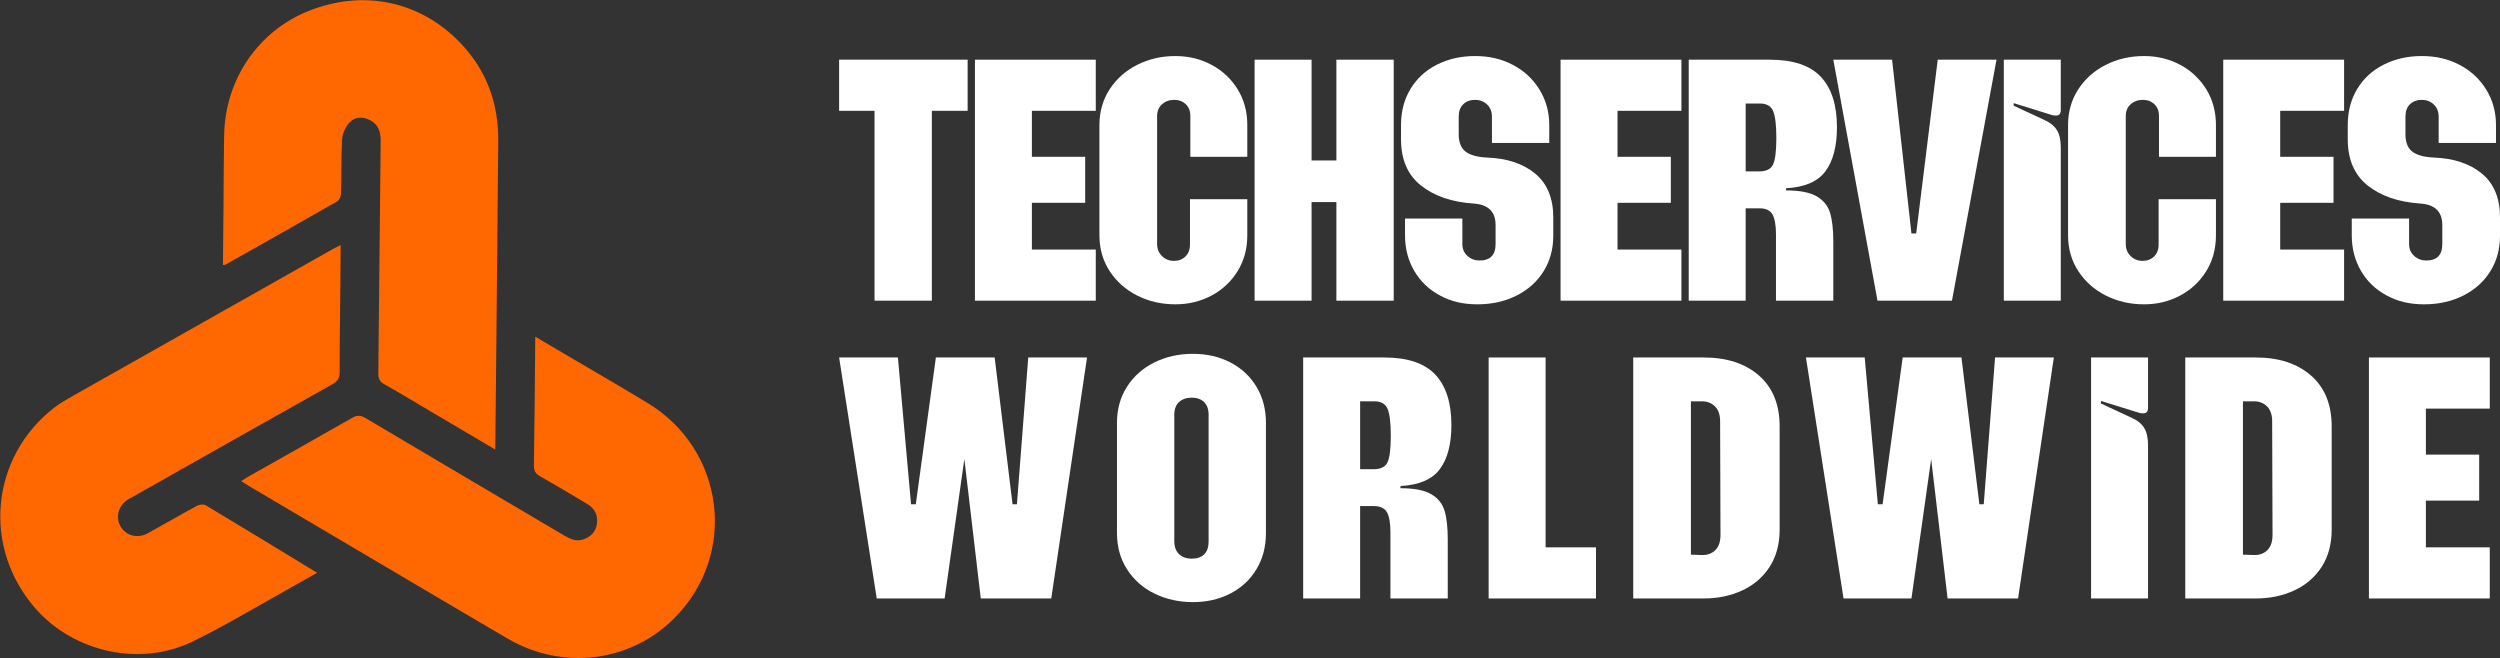
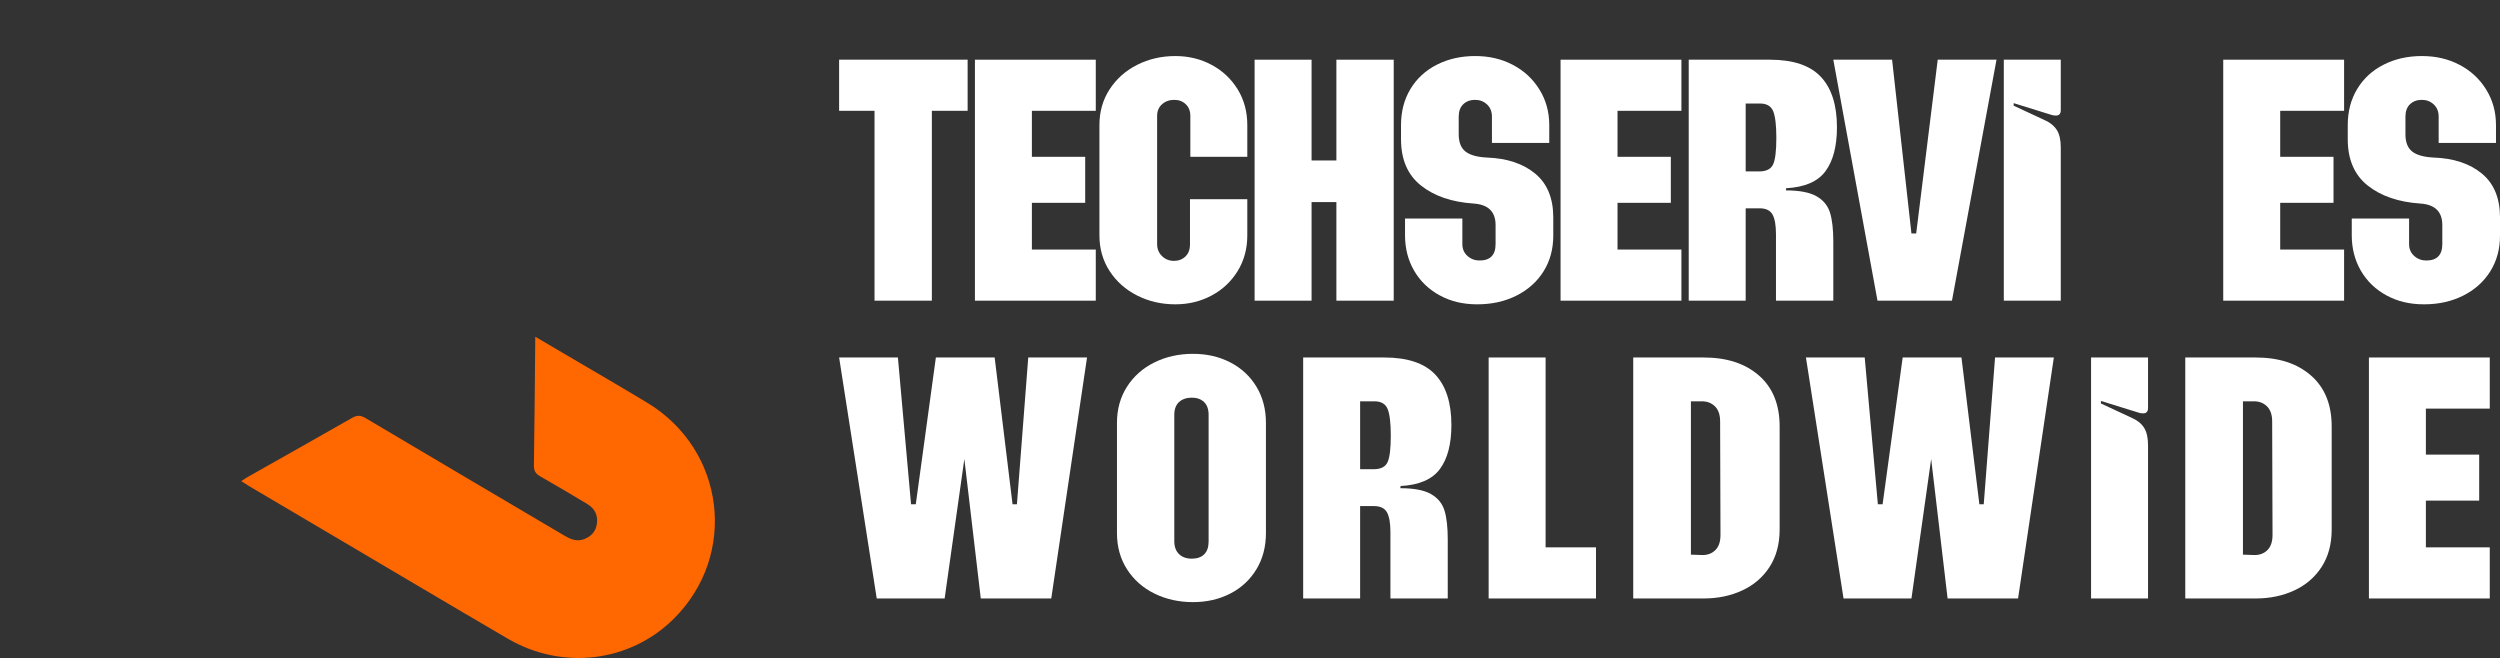
<svg xmlns="http://www.w3.org/2000/svg" id="Layer_2" data-name="Layer 2" width="2191.09" height="576.84" viewBox="0 0 2191.09 576.84">
  <rect x="0" y="0" width="2191.09" height="576.84" fill="#333333" stroke="none" />
  <defs>
    <style>      .cls-1, .cls-2, .cls-3, .cls-4, .cls-5, .cls-6, .cls-7, .cls-8, .cls-9, .cls-10 {        fill: none;      }      .cls-2 {        clip-path: url(#clippath-8);      }      .cls-3 {        clip-path: url(#clippath-7);      }      .cls-4 {        clip-path: url(#clippath-6);      }      .cls-5 {        clip-path: url(#clippath-5);      }      .cls-6 {        clip-path: url(#clippath-3);      }      .cls-7 {        clip-path: url(#clippath-4);      }      .cls-8 {        clip-path: url(#clippath-2);      }      .cls-9 {        clip-path: url(#clippath-1);      }      .cls-11 {        fill: #fff;      }      .cls-12 {        fill: #ff6701;      }      .cls-10 {        clip-path: url(#clippath);      }    </style>
    <clipPath id="clippath">
-       <rect class="cls-1" x="195.21" width="241.6" height="394.18" />
-     </clipPath>
+       </clipPath>
    <clipPath id="clippath-1">
      <rect class="cls-1" x="-21.22" y="57.12" width="574.65" height="627" transform="translate(-147.85 178.74) rotate(-29.45)" />
    </clipPath>
    <clipPath id="clippath-2">
      <rect class="cls-1" x="-21.22" y="57.12" width="574.65" height="627" transform="translate(-147.85 178.74) rotate(-29.45)" />
    </clipPath>
    <clipPath id="clippath-3">
      <rect class="cls-1" x="211.09" y="294.69" width="415.49" height="282.15" />
    </clipPath>
    <clipPath id="clippath-4">
      <rect class="cls-1" x="-21.22" y="57.12" width="574.65" height="627" transform="translate(-147.85 178.74) rotate(-29.45)" />
    </clipPath>
    <clipPath id="clippath-5">
      <rect class="cls-1" x="-21.22" y="57.12" width="574.65" height="627" transform="translate(-147.85 178.74) rotate(-29.45)" />
    </clipPath>
    <clipPath id="clippath-6">
      <rect class="cls-1" y="214.43" width="298.87" height="359.06" />
    </clipPath>
    <clipPath id="clippath-7">
      <rect class="cls-1" x="-21.22" y="57.12" width="574.65" height="627" transform="translate(-147.85 178.74) rotate(-29.45)" />
    </clipPath>
    <clipPath id="clippath-8">
      <rect class="cls-1" x="-21.22" y="57.12" width="574.65" height="627" transform="translate(-147.85 178.74) rotate(-29.45)" />
    </clipPath>
  </defs>
  <g id="Layer_1-2" data-name="Layer 1">
    <g>
      <g class="cls-10">
        <g class="cls-9">
          <g class="cls-8">
            <path class="cls-12" d="m195.39,232.31c.17-17.19.34-34.28.5-51.36.18-20.81.14-41.62.55-62.44,1.01-50.5,31.13-91.5,73.32-108.61,48.92-19.84,99.01-8.75,134.04,28.07,22.79,23.96,33.22,52.86,32.89,85.83-.71,70.18-1.32,140.35-1.99,210.53-.18,19.5-.43,39.01-.66,59.67-18.65-11.01-36.31-21.42-53.96-31.85-14.38-8.49-28.65-17.16-43.2-25.37-4.22-2.38-5.39-5.1-5.33-9.79.79-67.75,1.33-135.51,2.07-203.27.09-7.87-1.79-14.41-9.13-18.3-6.43-3.4-13.34-3.24-18.16,1.93-3.44,3.7-6.16,9.42-6.47,14.41-.97,15.92-.51,31.94-.98,47.89-.06,2.37-1.53,5.79-3.39,6.86-32.59,18.69-65.35,37.08-98.09,55.53-.34.19-.85.11-2.01.23v.03Z" />
          </g>
        </g>
      </g>
      <g class="cls-6">
        <g class="cls-7">
          <g class="cls-5">
            <path class="cls-12" d="m469.11,295.1c9.58,5.63,18.52,10.86,27.42,16.12,23.56,13.88,47.23,27.57,70.64,41.7,68.5,41.34,79.74,133.49,23.27,189.46-38.42,38.07-97.52,45.33-145.41,17.36-50.78-29.64-101.32-59.7-151.96-89.57-24.81-14.63-49.61-29.27-74.39-43.91-2.23-1.31-4.36-2.75-7.25-4.58,2.46-1.57,4.15-2.78,5.93-3.78,30.39-17.18,60.82-34.26,91.12-51.59,4.28-2.45,7.37-2.57,11.77.04,57.83,34.36,115.82,68.46,173.73,102.69,5.57,3.29,11.09,6,17.76,3.54,6.47-2.39,10.56-6.87,11.45-13.72.97-7.45-2.01-13.27-8.46-17.11-13.72-8.18-27.4-16.42-41.29-24.29-4.08-2.31-5.58-4.79-5.5-9.63.59-37.24.83-74.49,1.19-112.71l-.03-.02Z" />
          </g>
        </g>
      </g>
      <g class="cls-4">
        <g class="cls-3">
          <g class="cls-2">
-             <path class="cls-12" d="m277.93,502.01c-7.05,3.98-12.88,7.32-18.74,10.58-29.88,16.57-59.19,34.32-89.8,49.42-46.03,22.7-104.26,9.9-138.05-28.43-47.08-53.4-39.88-132.7,16.16-176.27,4.76-3.7,10.06-6.77,15.32-9.74,76.18-43.08,152.38-86.1,228.59-129.12,2.01-1.14,4.12-2.09,7.17-3.61-.11,14.28-.21,27.5-.33,40.72-.21,23.48-.61,46.95-.54,70.42.02,5.27-1.66,8.13-6.3,10.74-58.35,32.73-116.58,65.69-174.83,98.59-2.1,1.19-4.31,2.28-6.21,3.77-7.46,5.85-9.12,15.78-4.05,23.34,4.95,7.4,14.62,9.67,23.22,4.95,14.45-7.93,28.67-16.28,43.17-24.13,2.07-1.12,5.79-1.48,7.64-.37,32.17,19.27,64.18,38.82,97.55,59.12h.02Z" />
-           </g>
+             </g>
        </g>
      </g>
    </g>
    <g>
      <path class="cls-11" d="m766.47,97.12h-31.04v-44.8h112.64v44.8h-31.36v166.4h-50.24V97.12Z" />
      <path class="cls-11" d="m854.46,52.32h105.92v44.8h-56v40.32h46.72v40.32h-46.72v40.96h56v44.8h-105.92V52.32Z" />
      <path class="cls-11" d="m996.7,259.04c-10.13-5.12-18.19-12.27-24.16-21.44-5.98-9.17-8.96-19.62-8.96-31.36v-96.64c0-11.73,2.98-22.18,8.96-31.36,5.97-9.17,14.02-16.32,24.16-21.44,10.13-5.12,21.28-7.68,33.44-7.68,11.52,0,22.08,2.56,31.68,7.68s17.23,12.27,22.88,21.44c5.65,9.17,8.48,19.63,8.48,31.36v27.84h-49.92v-35.84c0-4.26-1.33-7.68-4-10.24-2.67-2.56-6.03-3.84-10.08-3.84-4.27,0-7.84,1.28-10.72,3.84-2.88,2.56-4.32,5.98-4.32,10.24v112.32c0,4.27,1.44,7.79,4.32,10.56,2.88,2.78,6.34,4.16,10.4,4.16s7.41-1.28,10.08-3.84c2.67-2.56,4-6.08,4-10.56v-39.68h50.24v31.68c0,11.73-2.83,22.19-8.48,31.36-5.65,9.17-13.28,16.32-22.88,21.44s-20.16,7.68-31.68,7.68c-12.16,0-23.31-2.56-33.44-7.68Z" />
      <path class="cls-11" d="m1099.58,52.32h49.92v88.32h21.76V52.32h50.24v211.2h-50.24v-86.4h-21.76v86.4h-49.92V52.32Z" />
      <path class="cls-11" d="m1261.82,258.88c-9.6-5.23-17.07-12.42-22.4-21.6-5.34-9.17-8-19.52-8-31.04v-14.72h50.24v22.4c0,4.27,1.49,7.73,4.48,10.4,2.98,2.67,6.5,4,10.56,4,9.38,0,14.08-4.8,14.08-14.4v-16.64c0-11.73-6.4-18.02-19.2-18.88-19.2-1.28-34.61-6.56-46.24-15.84-11.63-9.28-17.44-22.77-17.44-40.48v-12.48c0-11.95,2.77-22.5,8.32-31.68,5.54-9.17,13.28-16.27,23.2-21.28,9.92-5.01,21.06-7.52,33.44-7.52s23.15,2.56,32.96,7.68c9.81,5.12,17.6,12.32,23.36,21.6,5.76,9.28,8.64,19.68,8.64,31.2v15.68h-50.24v-23.04c0-4.48-1.44-8.05-4.32-10.72-2.88-2.67-6.35-4-10.4-4-4.27,0-7.74,1.28-10.4,3.84-2.67,2.56-4,6.19-4,10.88v15.36c0,7.04,1.97,12.11,5.92,15.2,3.94,3.09,10.19,4.85,18.72,5.28,17.71.64,31.84,5.33,42.4,14.08,10.56,8.75,15.84,21.55,15.84,38.4v16c0,11.74-2.83,22.13-8.48,31.2-5.66,9.07-13.55,16.16-23.68,21.28-10.13,5.12-21.6,7.68-34.4,7.68s-23.36-2.62-32.96-7.84Z" />
      <path class="cls-11" d="m1367.73,52.32h105.92v44.8h-56v40.32h46.72v40.32h-46.72v40.96h56v44.8h-105.92V52.32Z" />
      <path class="cls-11" d="m1480.05,52.32h71.04c20.48,0,35.41,5.02,44.8,15.04,9.38,10.03,14.08,24.75,14.08,44.16,0,16.64-3.36,29.5-10.08,38.56-6.72,9.07-18.19,14.03-34.4,14.88l-.32,1.92c11.95,0,20.91,1.71,26.88,5.12,5.97,3.42,9.92,8.21,11.84,14.4,1.92,6.19,2.88,14.62,2.88,25.28v51.84h-50.24v-58.24c0-7.89-1.02-13.65-3.04-17.28-2.03-3.62-5.81-5.44-11.36-5.44h-12.16v80.96h-49.92V52.32Zm61.76,97.92c6.19,0,10.24-2.03,12.16-6.08,1.92-4.05,2.88-11.84,2.88-23.36,0-10.88-.91-18.61-2.72-23.2-1.81-4.58-5.71-6.88-11.68-6.88h-12.48v59.52h11.84Z" />
      <path class="cls-11" d="m1606.77,52.32h51.52l16.96,152.32h4.16l18.88-152.32h51.52l-39.04,211.2h-65.28l-38.72-211.2Z" />
      <path class="cls-11" d="m1756.21,52.32h49.92v44.16c0,3.2-1.39,4.8-4.16,4.8-1.71,0-3.09-.21-4.16-.64l-32.96-10.24v2.24l27.52,12.8c4.69,2.14,8.16,5.02,10.4,8.64,2.24,3.63,3.36,8.64,3.36,15.04v134.4h-49.92V52.32Z" />
-       <path class="cls-11" d="m1845.65,259.04c-10.13-5.12-18.19-12.27-24.16-21.44-5.98-9.17-8.96-19.62-8.96-31.36v-96.64c0-11.73,2.98-22.18,8.96-31.36,5.97-9.17,14.02-16.32,24.16-21.44,10.13-5.12,21.28-7.68,33.44-7.68,11.52,0,22.08,2.56,31.68,7.68,9.6,5.12,17.22,12.27,22.88,21.44,5.65,9.17,8.48,19.63,8.48,31.36v27.84h-49.92v-35.84c0-4.26-1.33-7.68-4-10.24-2.67-2.56-6.03-3.84-10.08-3.84-4.27,0-7.84,1.28-10.72,3.84-2.88,2.56-4.32,5.98-4.32,10.24v112.32c0,4.27,1.44,7.79,4.32,10.56,2.88,2.78,6.34,4.16,10.4,4.16s7.41-1.28,10.08-3.84c2.67-2.56,4-6.08,4-10.56v-39.68h50.24v31.68c0,11.73-2.83,22.19-8.48,31.36-5.66,9.17-13.28,16.32-22.88,21.44-9.6,5.12-20.16,7.68-31.68,7.68-12.16,0-23.31-2.56-33.44-7.68Z" />
      <path class="cls-11" d="m1948.53,52.32h105.92v44.8h-56v40.32h46.72v40.32h-46.72v40.96h56v44.8h-105.92V52.32Z" />
      <path class="cls-11" d="m2091.57,258.88c-9.6-5.23-17.07-12.42-22.4-21.6-5.33-9.17-8-19.52-8-31.04v-14.72h50.24v22.4c0,4.27,1.49,7.73,4.48,10.4,2.98,2.67,6.5,4,10.56,4,9.38,0,14.08-4.8,14.08-14.4v-16.64c0-11.73-6.4-18.02-19.2-18.88-19.2-1.28-34.62-6.56-46.24-15.84-11.63-9.28-17.44-22.77-17.44-40.48v-12.48c0-11.95,2.77-22.5,8.32-31.68,5.55-9.17,13.28-16.27,23.2-21.28,9.92-5.01,21.07-7.52,33.44-7.52s23.14,2.56,32.96,7.68c9.81,5.12,17.6,12.32,23.36,21.6,5.76,9.28,8.64,19.68,8.64,31.2v15.68h-50.24v-23.04c0-4.48-1.44-8.05-4.32-10.72-2.88-2.67-6.35-4-10.4-4-4.27,0-7.74,1.28-10.4,3.84-2.67,2.56-4,6.19-4,10.88v15.36c0,7.04,1.97,12.11,5.92,15.2,3.95,3.09,10.19,4.85,18.72,5.28,17.71.64,31.84,5.33,42.4,14.08,10.56,8.75,15.84,21.55,15.84,38.4v16c0,11.74-2.83,22.13-8.48,31.2-5.66,9.07-13.55,16.16-23.68,21.28-10.14,5.12-21.6,7.68-34.4,7.68s-23.36-2.62-32.96-7.84Z" />
      <path class="cls-11" d="m735.43,313.32h51.52l11.52,128.64h4.16l17.6-128.64h51.52l15.68,128.64h3.84l9.92-128.64h51.52l-31.36,211.2h-61.76l-14.4-122.24-17.28,122.24h-59.52l-32.96-211.2Z" />
      <path class="cls-11" d="m1011.75,520.2c-10.13-5.01-18.13-12.1-24-21.28-5.87-9.17-8.8-19.73-8.8-31.68v-96.64c0-11.95,2.93-22.5,8.8-31.68,5.87-9.17,13.87-16.27,24-21.28,10.13-5.01,21.38-7.52,33.76-7.52s23.09,2.51,32.8,7.52c9.71,5.01,17.33,12.11,22.88,21.28,5.54,9.17,8.32,19.73,8.32,31.68v96.64c0,11.95-2.77,22.51-8.32,31.68-5.55,9.17-13.17,16.27-22.88,21.28-9.71,5.01-20.64,7.52-32.8,7.52s-23.63-2.51-33.76-7.52Zm21.6-34.56c2.77,2.67,6.5,4,11.2,4s8.32-1.28,10.88-3.84c2.56-2.56,3.84-6.29,3.84-11.2v-111.04c0-4.91-1.33-8.64-4-11.2-2.67-2.56-6.24-3.84-10.72-3.84s-8.43,1.28-11.2,3.84c-2.77,2.56-4.16,6.29-4.16,11.2v110.72c0,4.91,1.39,8.7,4.16,11.36Z" />
      <path class="cls-11" d="m1142.14,313.32h71.04c20.48,0,35.41,5.02,44.8,15.04,9.38,10.03,14.08,24.75,14.08,44.16,0,16.64-3.36,29.5-10.08,38.56-6.72,9.07-18.19,14.03-34.4,14.88l-.32,1.92c11.95,0,20.91,1.71,26.88,5.12,5.97,3.41,9.92,8.21,11.84,14.4,1.92,6.19,2.88,14.62,2.88,25.28v51.84h-50.24v-58.24c0-7.89-1.02-13.65-3.04-17.28-2.03-3.62-5.81-5.44-11.36-5.44h-12.16v80.96h-49.92v-211.2Zm61.76,97.92c6.19,0,10.24-2.02,12.16-6.08,1.92-4.05,2.88-11.84,2.88-23.36,0-10.88-.91-18.61-2.72-23.2-1.81-4.58-5.71-6.88-11.68-6.88h-12.48v59.52h11.84Z" />
      <path class="cls-11" d="m1304.7,313.32h49.92v166.4h44.16v44.8h-94.08v-211.2Z" />
      <path class="cls-11" d="m1431.42,313.32h61.76c20.27,0,36.42,5.28,48.48,15.84,12.05,10.56,18.08,25.44,18.08,44.64v90.24c0,12.8-2.94,23.74-8.8,32.8-5.87,9.07-13.87,15.95-24,20.64-10.14,4.7-21.39,7.04-33.76,7.04h-61.76v-211.2Zm59.84,173.12c4.9.21,8.9-1.17,12-4.16,3.09-2.98,4.64-7.46,4.64-13.44l-.32-99.52c0-5.76-1.49-10.13-4.48-13.12-2.99-2.98-6.83-4.48-11.52-4.48h-9.6v134.4l9.28.32Z" />
      <path class="cls-11" d="m1582.78,313.32h51.52l11.52,128.64h4.16l17.6-128.64h51.52l15.68,128.64h3.84l9.92-128.64h51.52l-31.36,211.2h-61.76l-14.4-122.24-17.28,122.24h-59.52l-32.96-211.2Z" />
      <path class="cls-11" d="m1832.69,313.32h49.92v44.16c0,3.2-1.39,4.8-4.16,4.8-1.71,0-3.09-.21-4.16-.64l-32.96-10.24v2.24l27.52,12.8c4.69,2.13,8.16,5.01,10.4,8.64,2.24,3.63,3.36,8.64,3.36,15.04v134.4h-49.92v-211.2Z" />
      <path class="cls-11" d="m1915.25,313.32h61.76c20.26,0,36.42,5.28,48.48,15.84,12.05,10.56,18.08,25.44,18.08,44.64v90.24c0,12.8-2.93,23.74-8.8,32.8-5.87,9.07-13.87,15.95-24,20.64-10.13,4.7-21.39,7.04-33.76,7.04h-61.76v-211.2Zm59.84,173.12c4.91.21,8.91-1.17,12-4.16,3.09-2.98,4.64-7.46,4.64-13.44l-.32-99.52c0-5.76-1.5-10.13-4.48-13.12-2.99-2.98-6.83-4.48-11.52-4.48h-9.6v134.4l9.28.32Z" />
      <path class="cls-11" d="m2076.21,313.32h105.92v44.8h-56v40.32h46.72v40.32h-46.72v40.96h56v44.8h-105.92v-211.2Z" />
    </g>
  </g>
</svg>